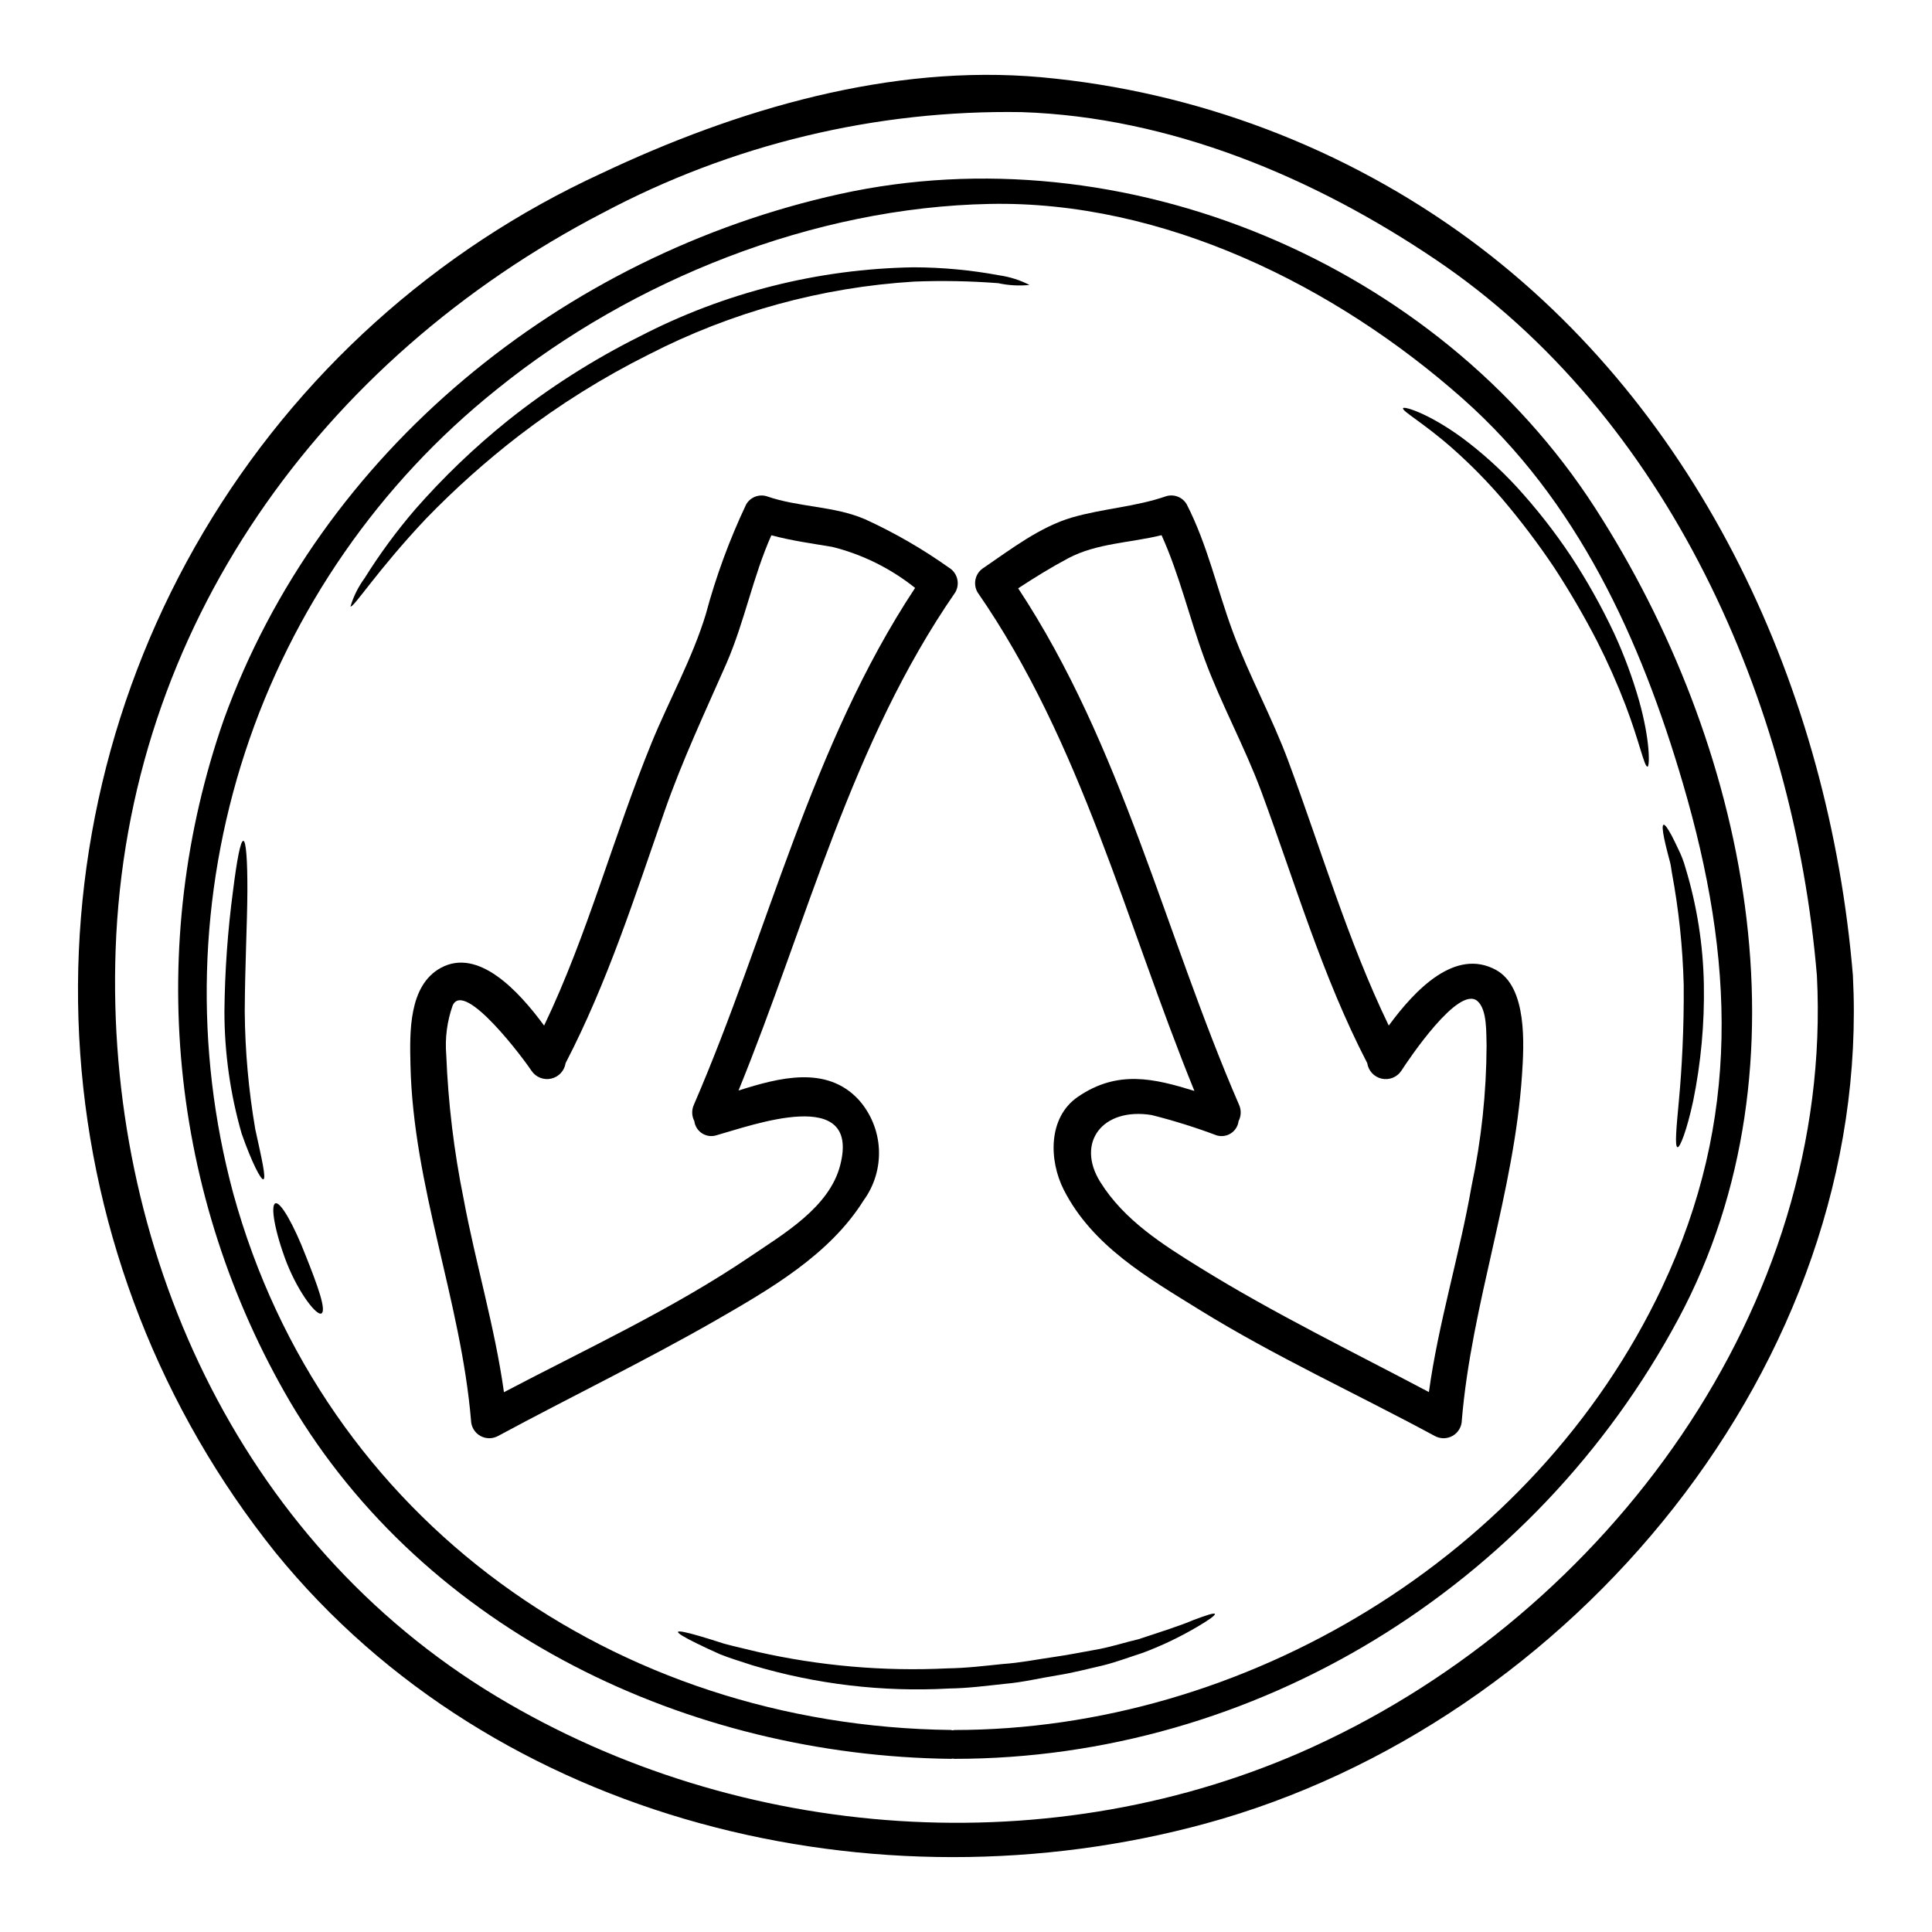
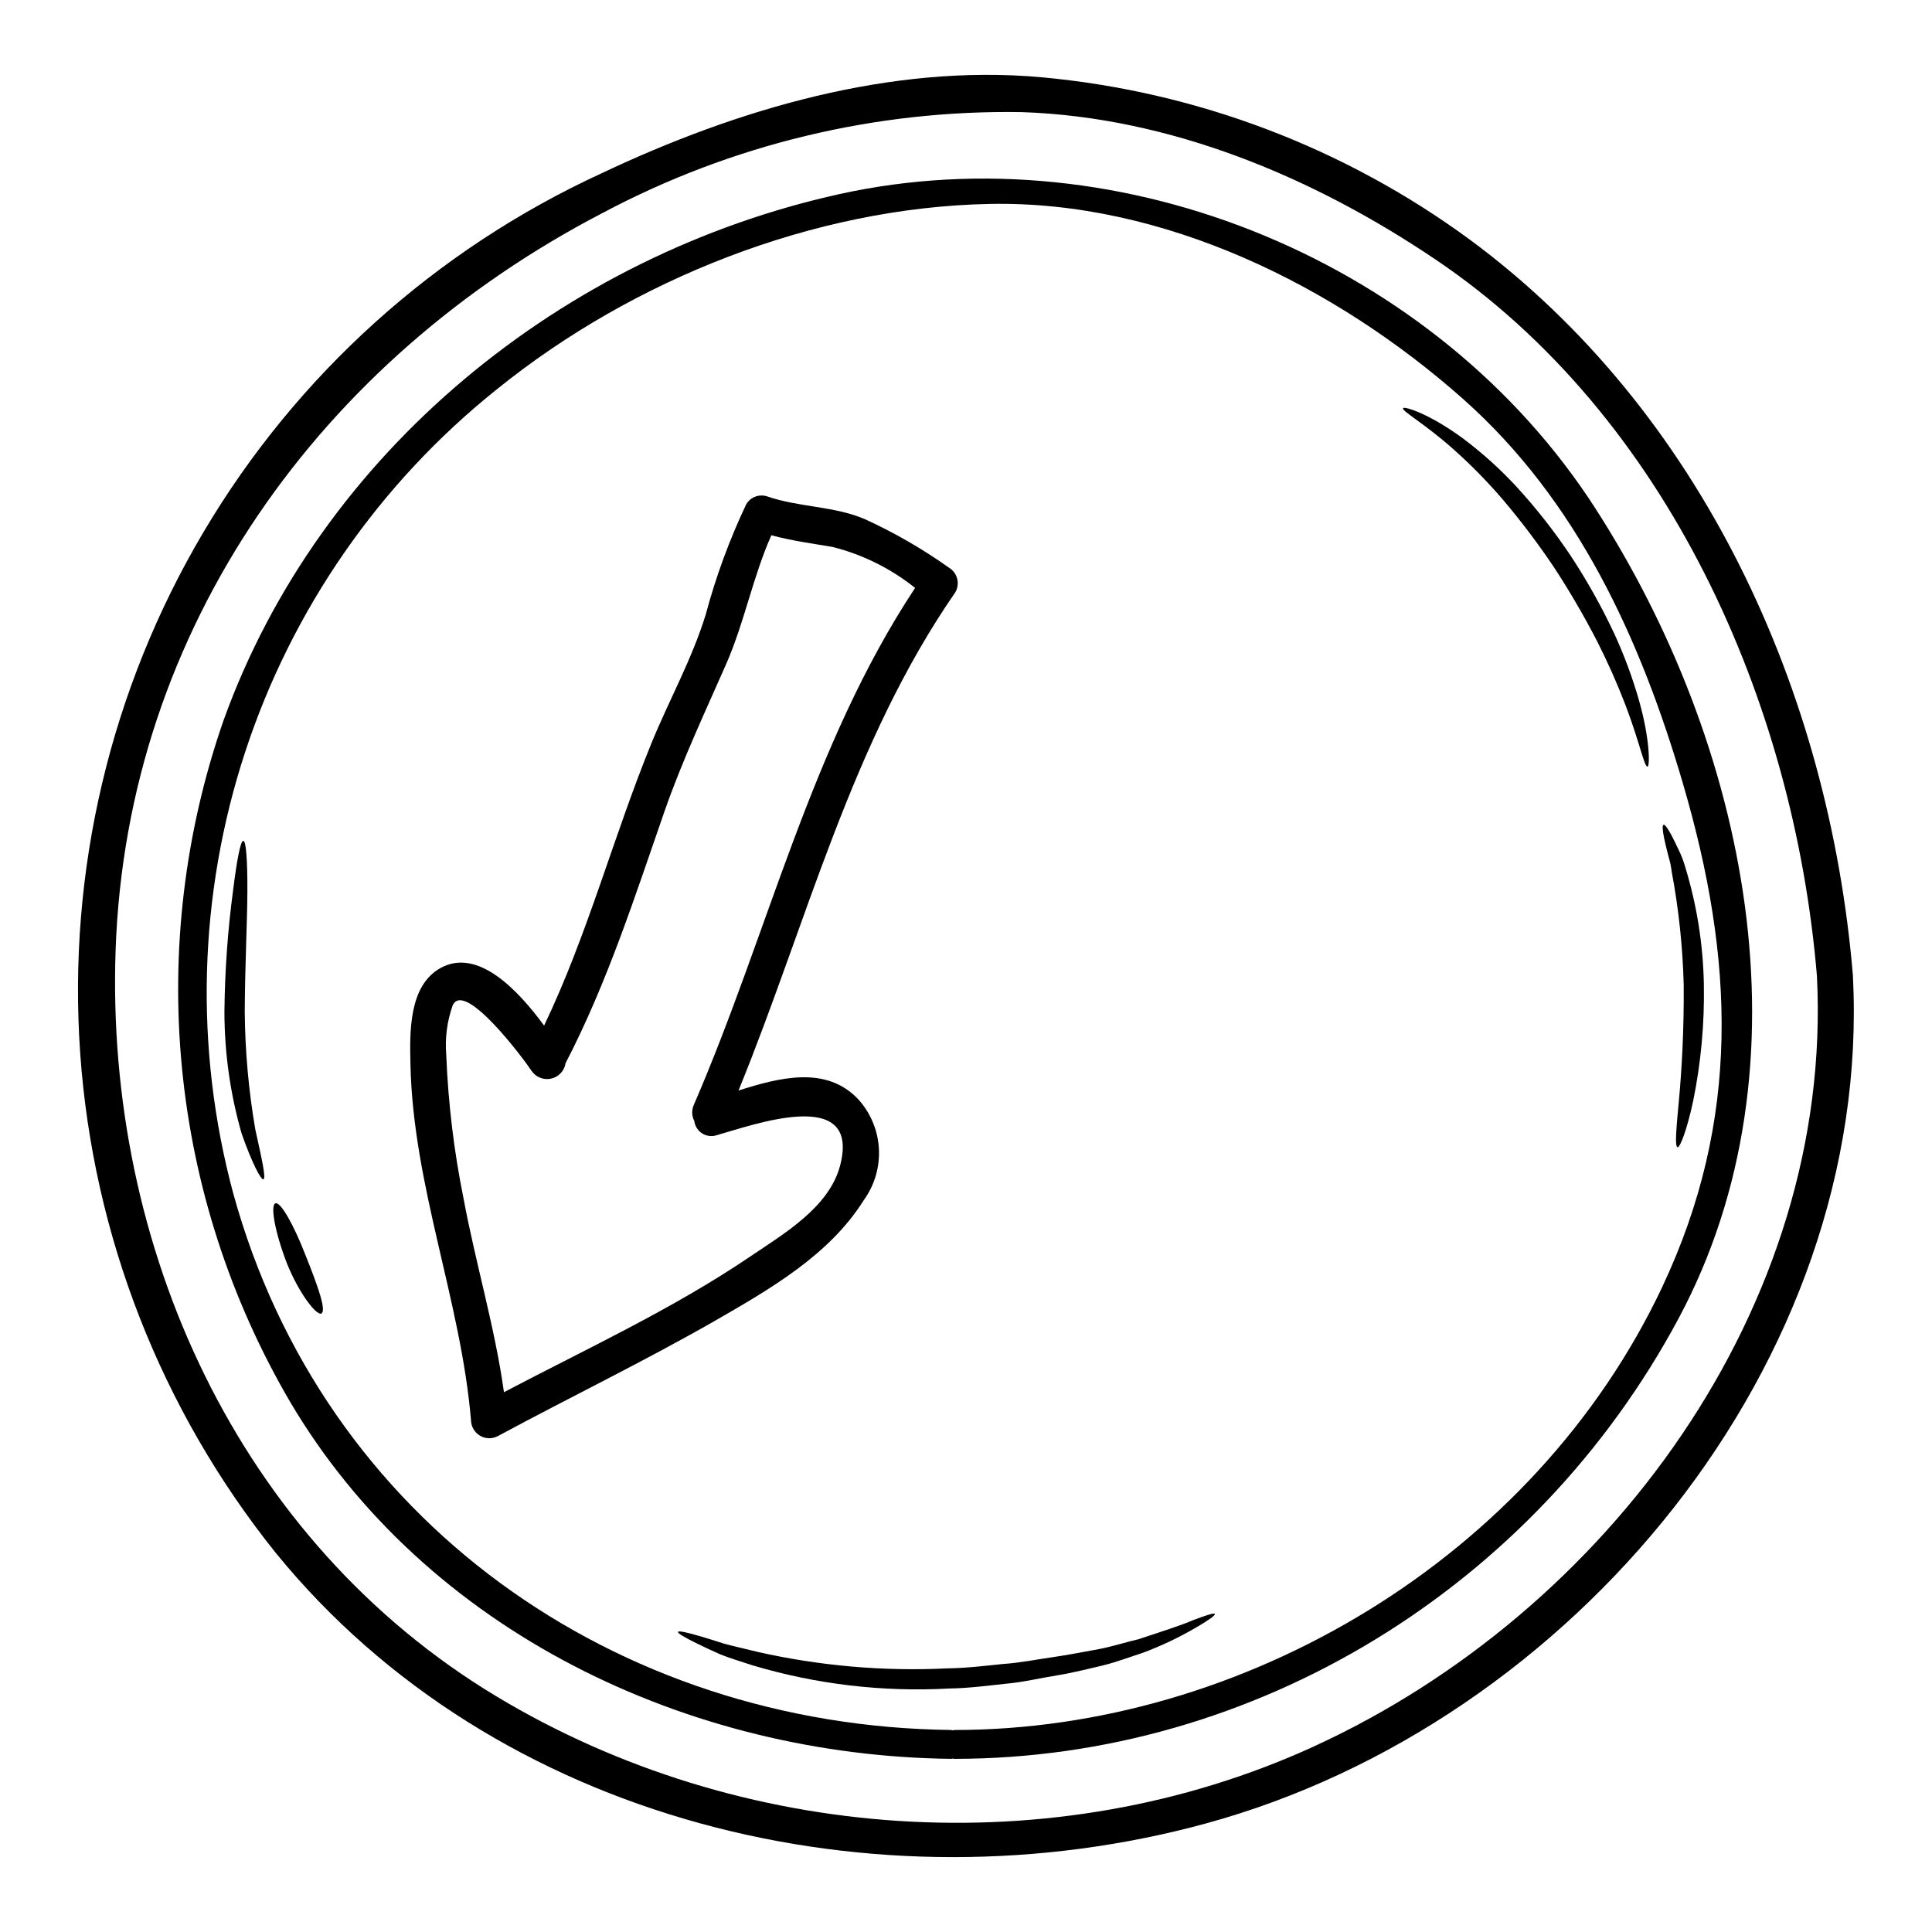
<svg xmlns="http://www.w3.org/2000/svg" fill="#000000" width="800px" height="800px" version="1.1" viewBox="144 144 512 512">
  <g>
    <path d="m635.04 402.58c5.258 102.59-74.492 198.2-171.48 224.66-87.172 23.793-188.2 0-246.57-71.82l-0.004-0.004c-30.281-37.797-48.324-83.93-51.73-132.24-3.402-48.316 8-96.52 32.684-138.19 24.684-41.676 61.48-74.836 105.49-95.066 35.766-16.926 76.562-29.047 116.54-25.449h-0.004c41.059 3.75 80.312 18.629 113.54 43.027 61.469 45.355 95.258 119.68 101.54 195.08zm-142.93 204.28c77.812-35.605 137.88-116.57 133.39-204.28-6.055-72.488-39.59-148.39-101.09-189.82-32.297-21.785-70.238-37.742-109.66-39.047-38.688-0.641-76.902 8.559-111.06 26.73-74.555 38.75-126.06 109.87-129.05 195.26-2.754 78.539 32.273 156.54 100.96 197.88 64.469 38.793 147.72 44.75 216.52 13.281z" />
    <path d="m595.54 404.9c0.188 10.371-0.766 20.73-2.836 30.895-1.684 7.805-3.504 12.391-4.137 12.234-0.789-0.191-0.32-5.035 0.395-12.773 0.711-7.738 1.336-18.441 1.238-30.258-0.262-10.004-1.312-19.973-3.148-29.809-0.156-0.957-0.254-1.852-0.477-2.707-0.219-0.859-0.449-1.688-0.637-2.422-0.395-1.531-0.699-2.832-0.926-3.918-0.445-2.199-0.508-3.441-0.156-3.57 0.352-0.129 1.082 0.895 2.133 2.832 0.508 0.988 1.113 2.199 1.781 3.633v0.004c0.801 1.598 1.441 3.273 1.914 4.996 3.035 10.016 4.672 20.402 4.856 30.863z" />
    <path d="m566.72 278.62c40.148 62.234 58.316 147.21 22.102 214.82-38.18 71.281-112.27 116.67-191.89 116.67-0.188 0-0.32-0.066-0.477-0.066s-0.254 0.066-0.395 0.066c-69.43-0.789-139.15-33.539-175.23-94.688v-0.004c-15.816-27.047-25.574-57.199-28.605-88.383-3.027-31.184 0.742-62.652 11.055-92.238 25.609-71.02 89.848-123.16 163.23-139.37 75.109-16.559 158.3 18.188 200.21 83.191zm17.77 206.48c20.957-44.43 19.141-86.945 5.512-133.43-11.215-38.281-27.945-75.066-58.352-102.01-33.758-29.93-79.363-52.543-125.42-51.617-46.531 0.926-94.527 19.973-130.65 49.199-31.078 24.871-54.23 58.266-66.625 96.09-12.395 37.828-13.492 78.445-3.156 116.89 23.824 86.695 101.28 141.19 190.24 142.24v0.004c0.137 0.012 0.266 0.043 0.395 0.094 0.164-0.047 0.336-0.078 0.508-0.094 76.43 0.008 153.6-45.473 187.55-117.36z" />
    <path d="m578.38 329.71c2.965 10.539 2.832 17.422 2.231 17.453-0.863 0.125-2.07-6.402-5.828-16.277-2.215-5.769-4.723-11.418-7.519-16.926-3.473-6.731-7.289-13.277-11.434-19.617-4.219-6.289-8.793-12.332-13.691-18.105-4.023-4.68-8.355-9.082-12.965-13.184-7.769-6.91-13.758-10.129-13.344-10.891 0.289-0.543 6.781 1.371 15.742 7.93 5.137 3.836 9.91 8.133 14.27 12.836 5.289 5.766 10.121 11.93 14.461 18.438 4.289 6.527 8.109 13.352 11.434 20.418 2.672 5.793 4.894 11.789 6.644 17.926z" />
-     <path d="m540.41 401.02c8.438 4.555 7.449 20.098 6.941 27.805-2.07 31.117-13.383 60.77-15.957 91.598h0.004c-0.039 1.695-0.965 3.246-2.438 4.09-1.473 0.84-3.281 0.848-4.762 0.02-20.684-11.176-42.266-21.016-62.301-33.41-13.777-8.539-28.406-16.926-35.988-31.82-3.938-7.769-4.234-19.141 3.723-24.621 10.574-7.262 20.289-4.84 30.898-1.574-18.152-44.52-29.809-92.188-57.484-132.16-1.305-2.281-0.539-5.184 1.719-6.531 7.133-4.871 14.914-10.828 23.344-13.285 8.266-2.391 16.82-2.805 24.969-5.641 2.09-0.613 4.328 0.281 5.418 2.168 5.543 10.828 8.027 22.484 12.23 33.82 4.359 11.723 10.445 22.707 14.777 34.461 8.699 23.41 15.672 47.363 26.531 69.848 7.035-9.578 17.613-20.602 28.375-14.77zm-6.434 57.328c2.598-12.242 3.93-24.719 3.984-37.234-0.129-3.09 0.25-9.555-2.453-11.848-5.004-4.203-18.188 15.477-20.164 18.535-1.148 1.695-3.219 2.508-5.215 2.047-1.992-0.457-3.5-2.09-3.797-4.117-11.945-23.059-19.113-47.77-28.09-72.027-4.43-11.914-10.629-23.125-15.004-35.004-4.043-10.926-6.625-22.293-11.414-32.871-8.266 2.039-17.133 2.102-24.684 6.086-4.617 2.453-8.98 5.156-13.312 7.992 27.578 41.816 38.793 91.316 58.539 136.89l0.004 0.004c0.613 1.379 0.566 2.961-0.133 4.301-0.164 1.324-0.906 2.508-2.019 3.234-1.117 0.73-2.5 0.934-3.777 0.555-5.641-2.121-11.398-3.922-17.242-5.394-13.09-2.102-20.129 7.356-13.598 17.77 6.297 10.098 16.531 16.562 26.465 22.711 19.582 12.129 40.27 22.164 60.605 32.934 2.516-18.281 8.152-36.434 11.305-54.559z" />
    <path d="m465.95 571.7c0.16 0.352-1.496 1.574-4.746 3.473-4.578 2.695-9.383 4.988-14.363 6.848-3.215 1.02-6.75 2.391-10.57 3.34-3.789 0.863-7.836 1.945-12.234 2.644-4.398 0.699-8.914 1.816-13.727 2.227-4.809 0.512-9.777 1.18-14.906 1.242l0.004 0.004c-17.551 0.961-35.137-1.121-51.98-6.148-3.215-1.051-6.148-1.941-8.602-2.93-2.422-1.082-4.492-2.039-6.148-2.867-3.34-1.625-5.117-2.707-5-3.059 0.117-0.352 2.164 0.062 5.766 1.113 1.781 0.508 3.938 1.207 6.465 2.008 2.519 0.699 5.414 1.305 8.57 2.102v0.004c16.609 3.781 33.66 5.269 50.672 4.43 5-0.066 9.84-0.668 14.562-1.148 4.684-0.32 9.172-1.238 13.473-1.848 4.301-0.605 8.344-1.465 12.203-2.133 3.789-0.762 7.086-1.852 10.289-2.582 6.176-2.039 11.273-3.66 14.648-5.117 3.441-1.297 5.438-1.922 5.625-1.602z" />
-     <path d="m408.84 216.97c2.785 0.402 5.488 1.262 7.992 2.547-2.777 0.281-5.582 0.121-8.312-0.477-7.406-0.566-14.84-0.707-22.266-0.414-24.535 1.504-48.492 8.086-70.352 19.332-12.09 6.039-23.578 13.215-34.305 21.434-8.746 6.746-16.996 14.109-24.68 22.043-12.934 13.699-19.285 23.793-20.035 23.281 0.809-2.688 2.07-5.215 3.727-7.477 4.027-6.449 8.543-12.582 13.504-18.348 7.453-8.492 15.625-16.324 24.43-23.406 10.84-8.648 22.562-16.133 34.969-22.328 22.457-11.633 47.301-17.902 72.586-18.316 7.629 0.016 15.242 0.73 22.742 2.129z" />
    <path d="m395.46 294.42c2.254 1.348 3.019 4.25 1.719 6.531-27.648 39.938-39.301 87.551-57.465 132.05 10.832-3.441 23.348-6.719 31.82 2.422v-0.004c3.242 3.625 5.144 8.25 5.387 13.109 0.242 4.856-1.188 9.652-4.051 13.582-9.055 14.461-24.797 23.508-39.238 31.82-18.895 10.828-38.473 20.285-57.617 30.605h0.004c-1.477 0.82-3.277 0.816-4.75-0.02-1.469-0.836-2.394-2.379-2.441-4.07-2.676-31.719-15.352-62.105-16.051-94.273-0.191-8.406-0.574-21.02 8.09-25.703 9.875-5.316 20.469 5.992 27.328 15.324 11.59-24.207 18.348-50.133 28.504-74.977 4.68-11.414 10.766-22.293 14.363-34.078l-0.004-0.004c2.684-9.988 6.258-19.715 10.684-29.062 1.09-1.887 3.324-2.781 5.414-2.168 8.469 2.965 17.898 2.551 26.117 6.117v-0.004c7.781 3.562 15.211 7.852 22.188 12.805zm-8.949 5.379v0.004c-6.434-5.144-13.898-8.848-21.883-10.859-5.512-0.926-10.859-1.656-16.211-3.09-4.902 11.02-7.086 22.898-11.91 33.984-5.699 12.961-11.691 25.672-16.371 39.082-7.898 22.676-15.16 45.449-26.246 66.816v-0.004c-0.301 2.023-1.809 3.652-3.801 4.109-1.992 0.457-4.059-0.352-5.211-2.039-1.816-2.801-17.836-24.363-20.926-17.32v0.004c-1.48 4.195-2.059 8.656-1.688 13.09 0.508 12.789 2.043 25.52 4.586 38.062 3.148 16.977 8.312 34.109 10.703 51.309 21.941-11.531 44.684-22.012 65.227-35.93 8.758-5.957 21.023-13.023 23.887-24.238 5.449-21.148-23.188-10.605-32.871-7.898-1.277 0.383-2.656 0.18-3.773-0.551-1.113-0.727-1.852-1.91-2.019-3.234-0.699-1.336-0.746-2.922-0.129-4.301 19.746-45.613 30.992-95.172 58.637-136.99z" />
    <path d="m225.01 476.75c3.184 7.961 5.543 14.523 4.172 15.32-1.18 0.734-5.859-5.062-9.176-13.344-3.184-8.266-4.394-15.32-3.023-15.832 1.371-0.512 4.906 5.773 8.027 13.855z" />
    <path d="m211.66 443.31c1.75 7.961 2.902 12.961 2.133 13.219-0.633 0.191-3.023-4.328-5.762-12.133-3.012-10.496-4.547-21.359-4.555-32.277 0.105-10.758 0.867-21.504 2.293-32.168 1.02-8.121 1.969-13.121 2.707-13.121 0.738 0 1.113 5.16 1.082 13.383s-0.637 19.523-0.699 31.883v-0.004c0.09 10.465 1.027 20.906 2.801 31.219z" />
  </g>
</svg>